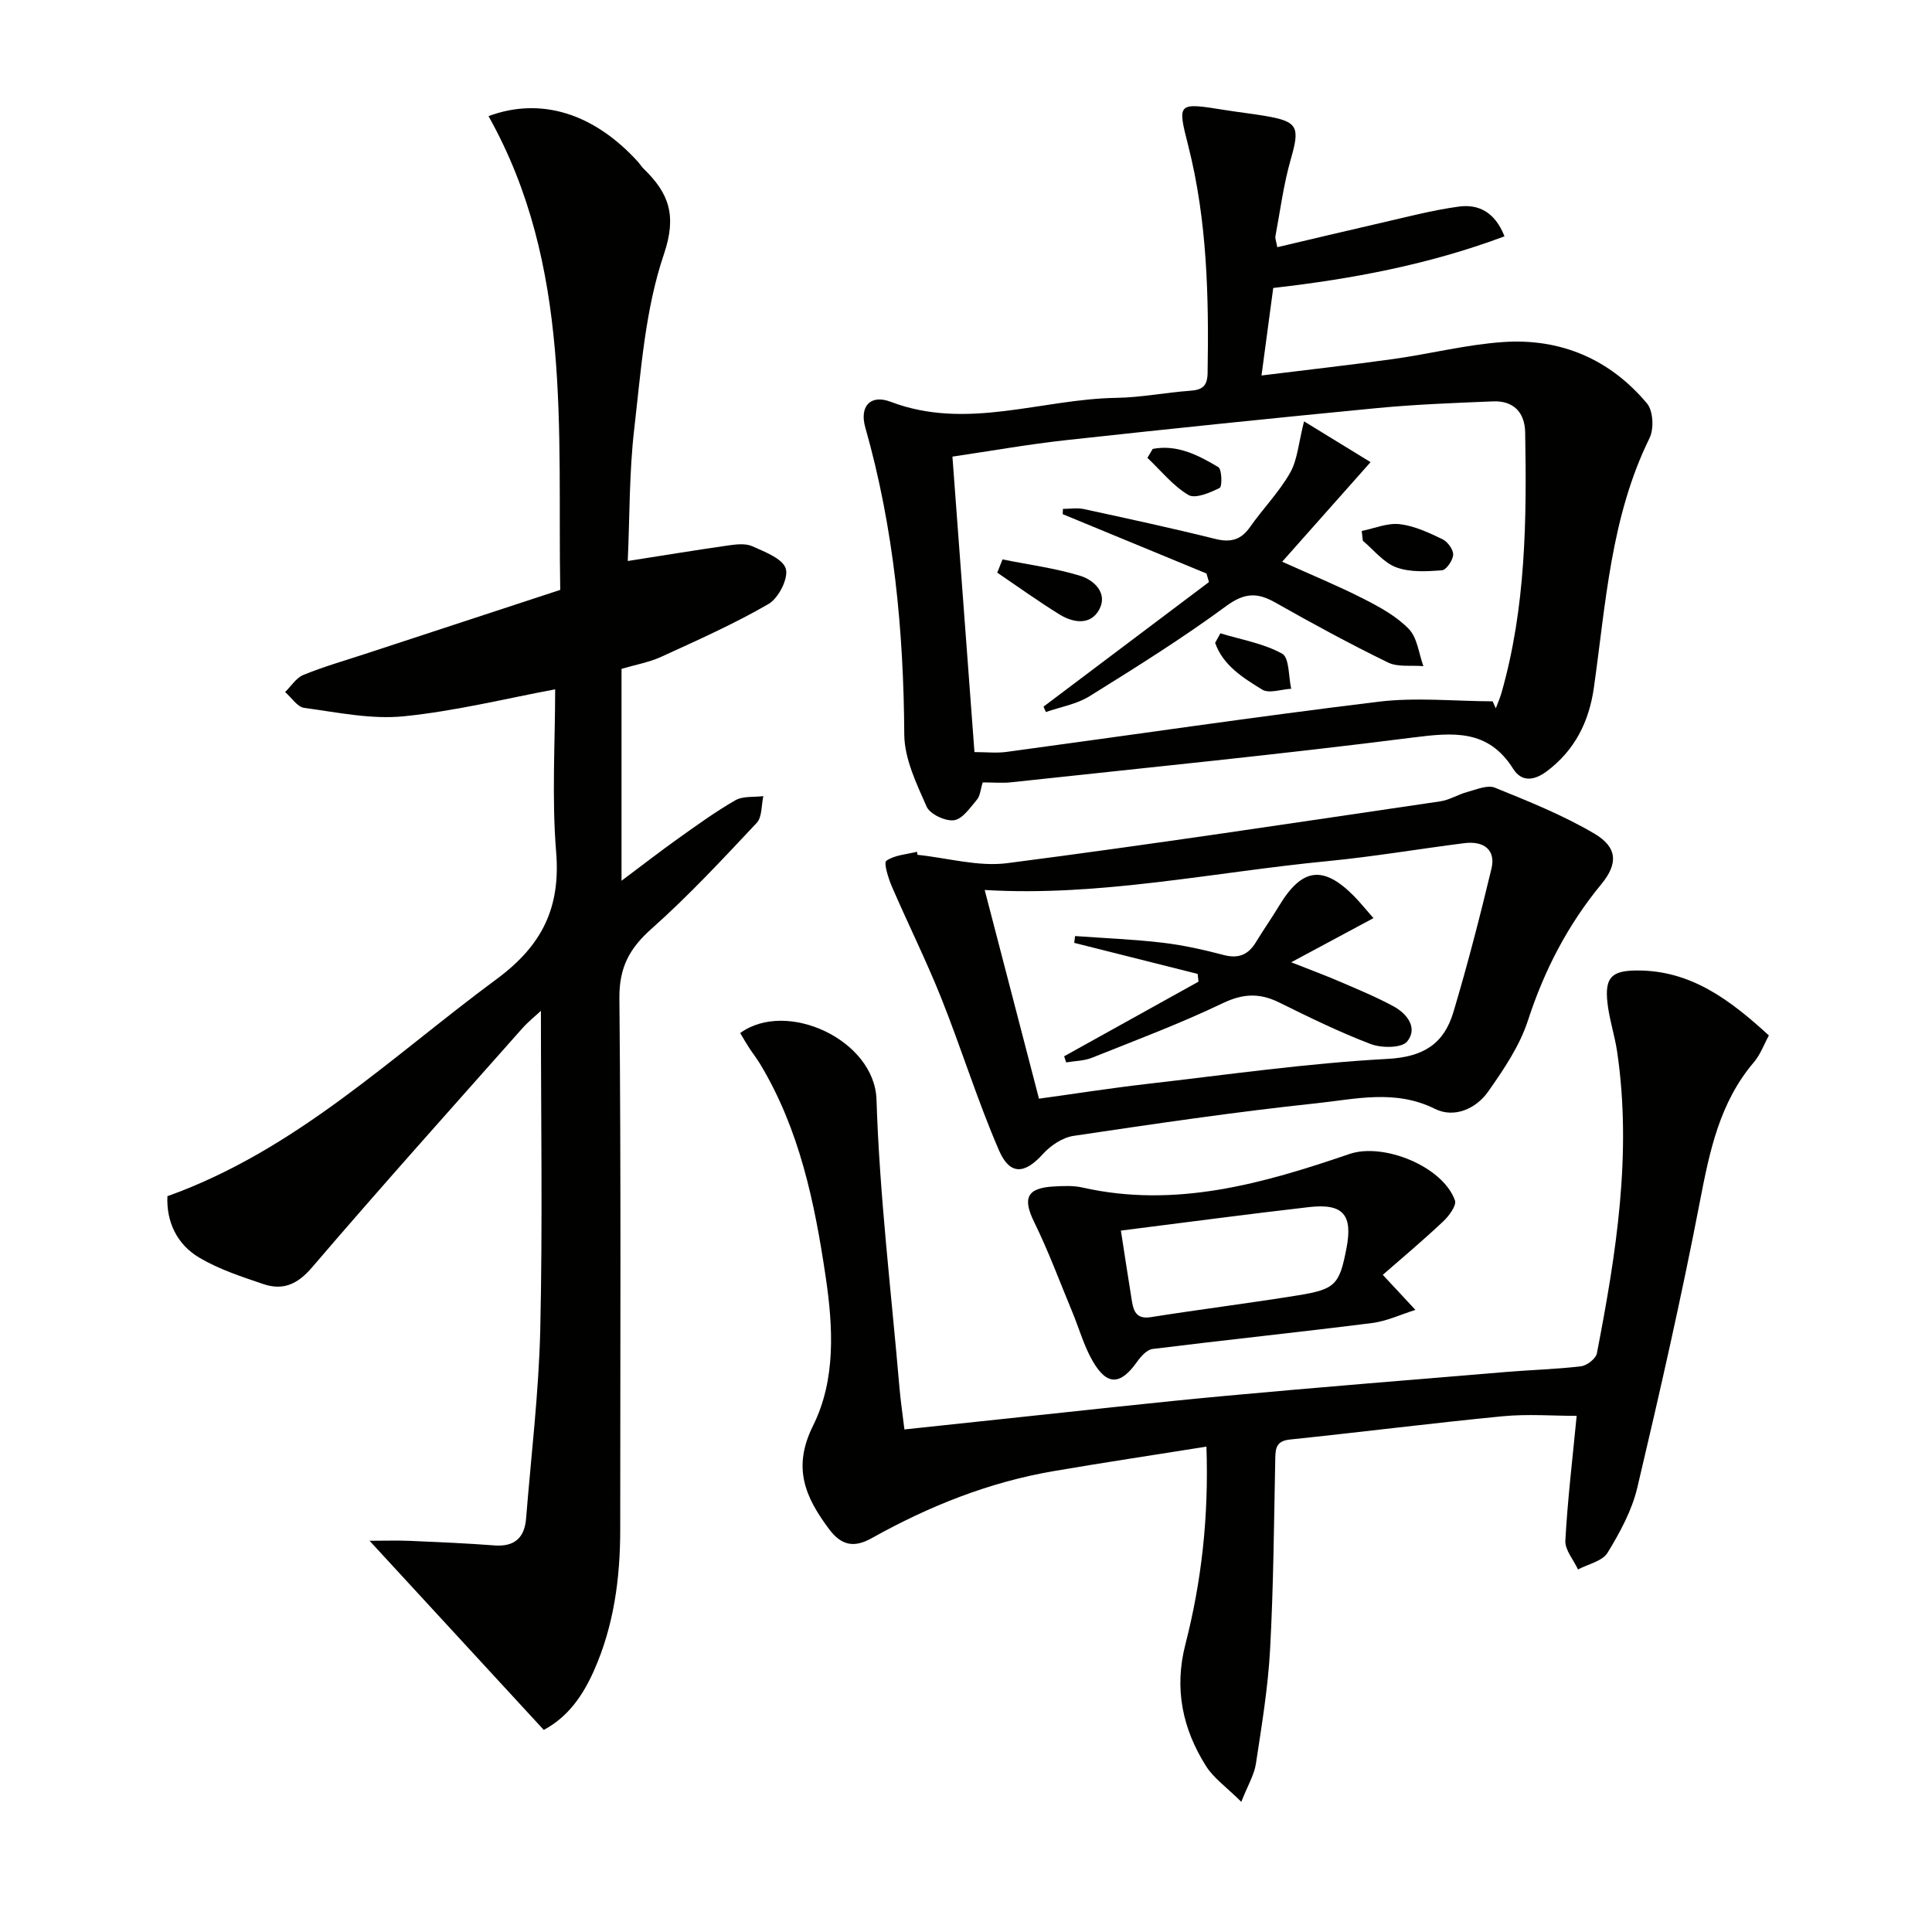
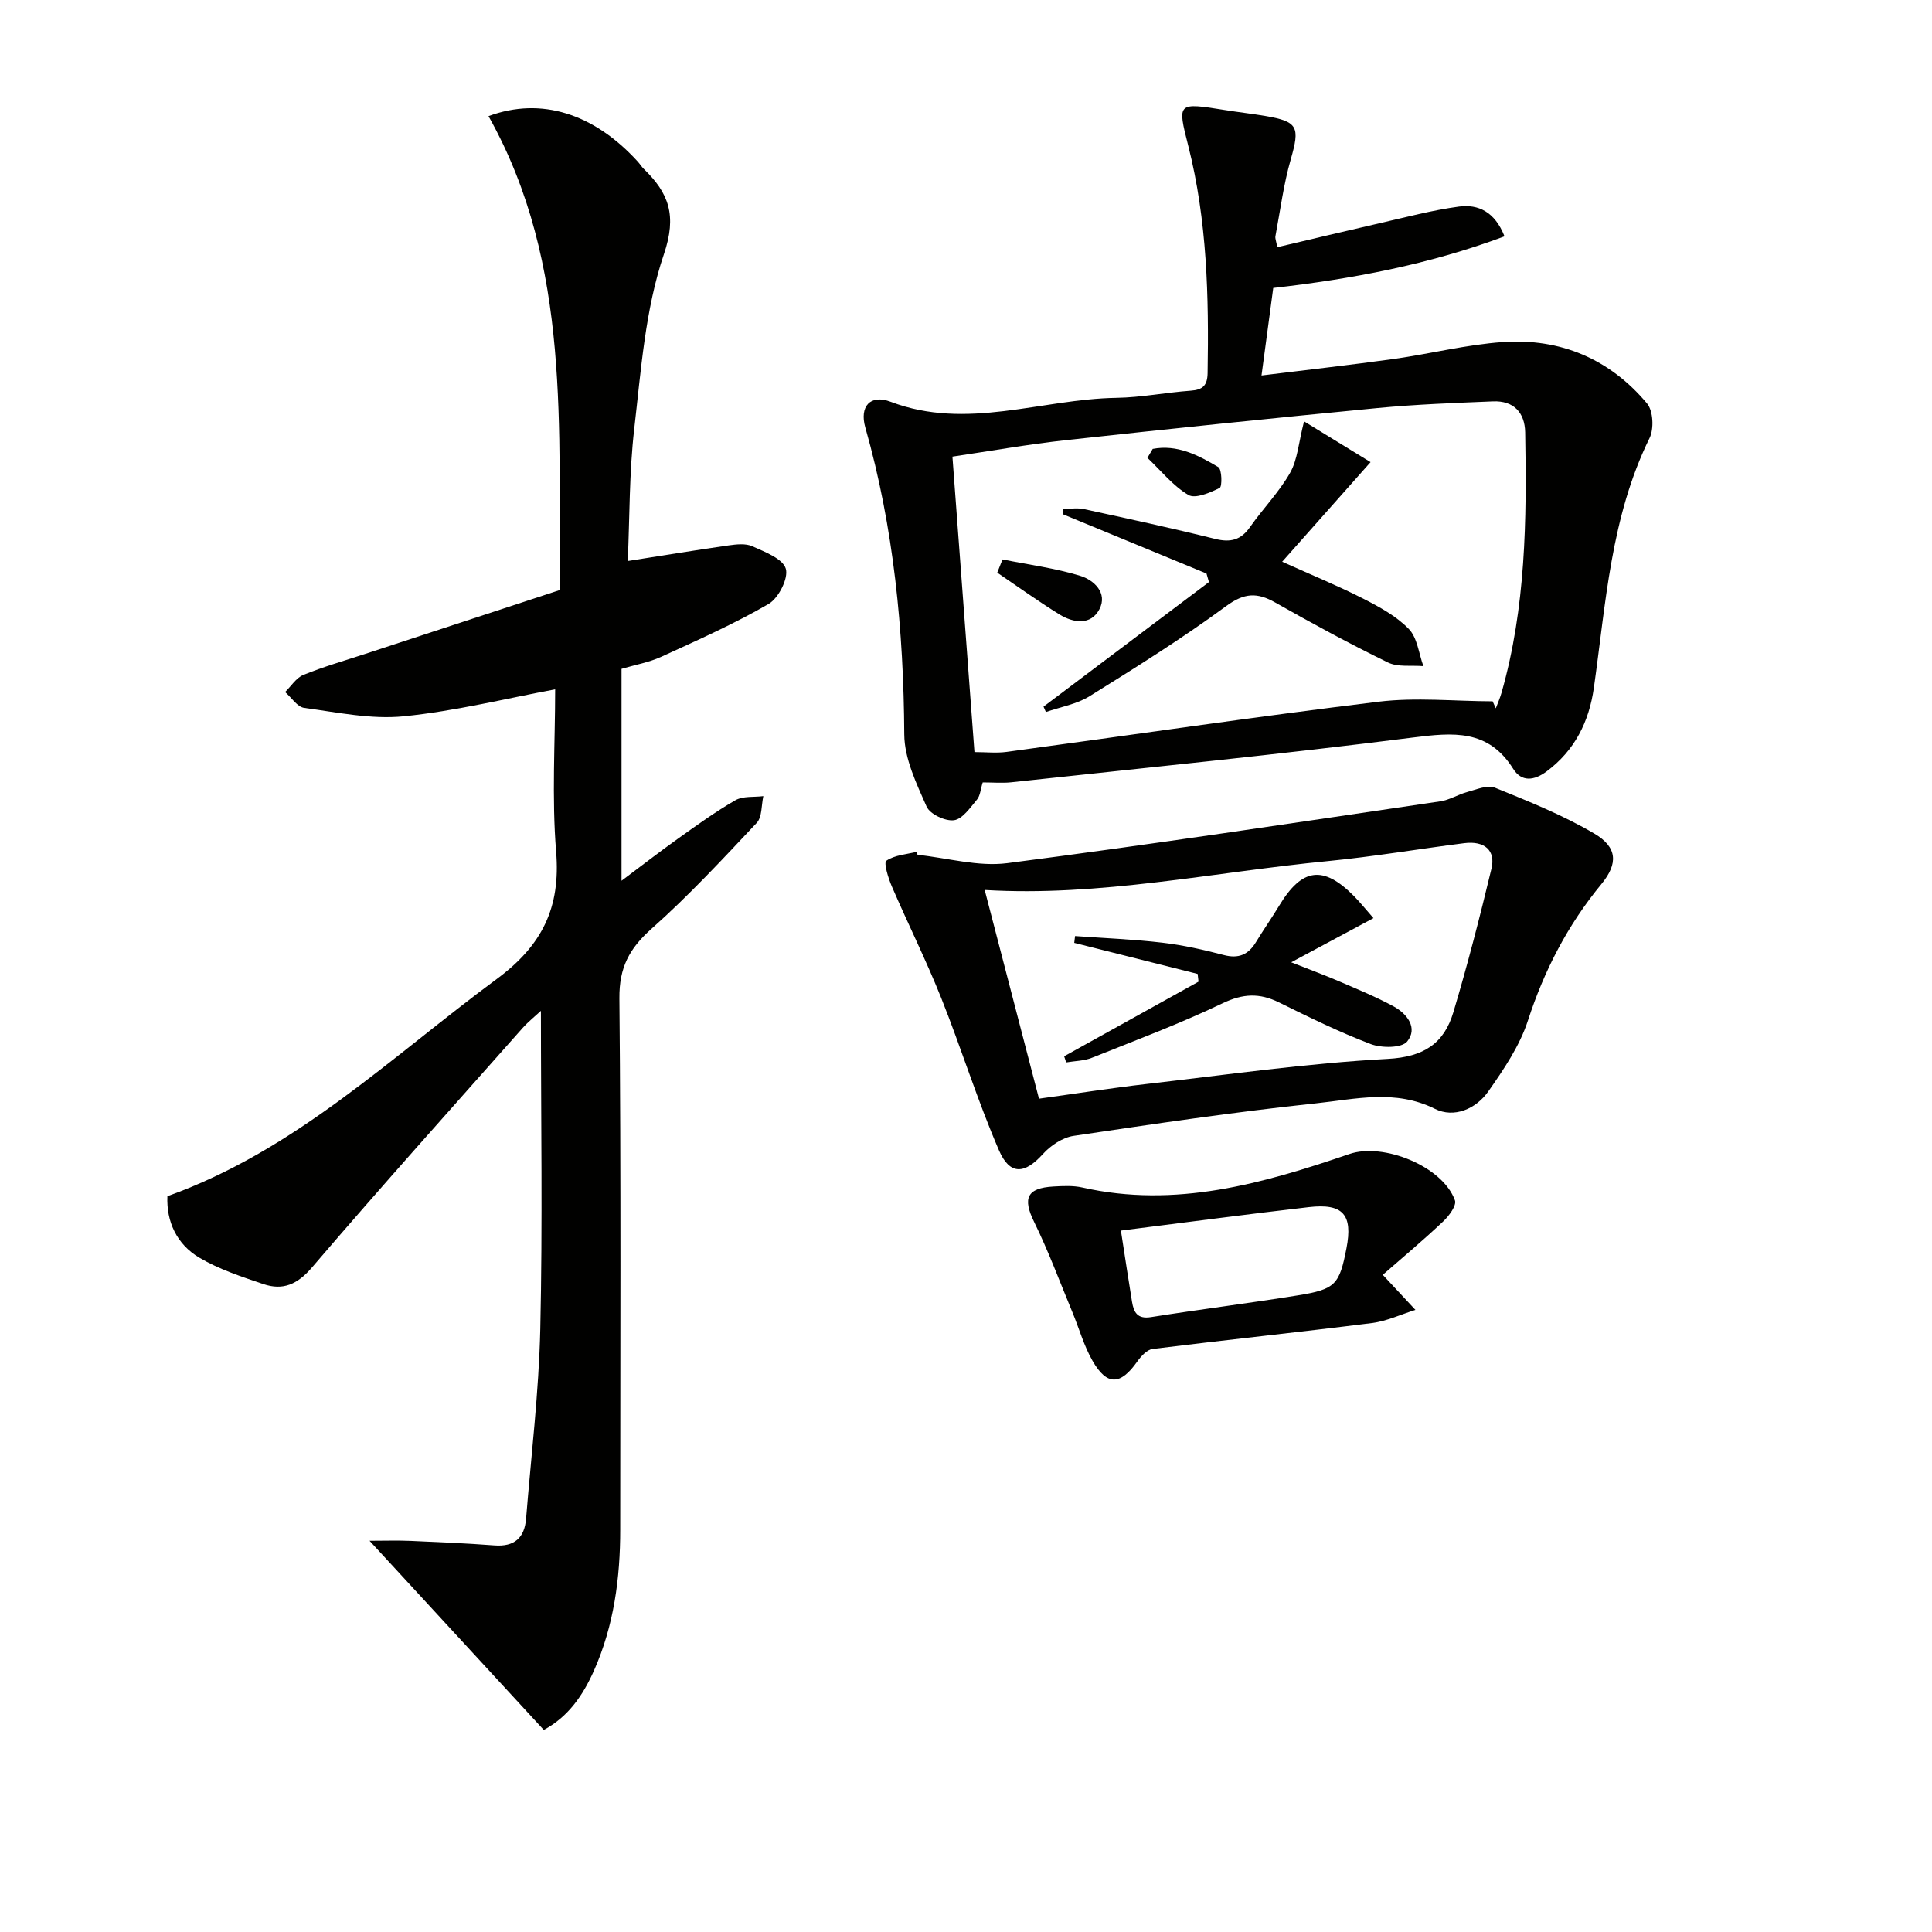
<svg xmlns="http://www.w3.org/2000/svg" enable-background="new 0 0 400 400" viewBox="0 0 400 400">
  <g fill="#010100">
    <path d="m129.97 116.15c7.47-1.17 14.15-2.27 20.86-3.23 1.63-.23 3.55-.45 4.94.18 2.59 1.17 6.3 2.56 6.92 4.64.59 1.98-1.5 6.1-3.56 7.3-7.13 4.13-14.71 7.5-22.22 10.94-2.53 1.16-5.37 1.65-8.23 2.5v43.87c4.25-3.18 7.84-5.97 11.54-8.61 3.93-2.8 7.85-5.65 12.02-8.05 1.58-.91 3.85-.61 5.8-.86-.42 1.88-.24 4.33-1.37 5.54-7.06 7.51-14.1 15.1-21.79 21.93-4.58 4.07-6.7 8.02-6.64 14.38.35 36.66.17 73.33.17 110 0 10.07-1.31 19.92-5.44 29.21-2.25 5.06-5.29 9.55-10.39 12.27-11.94-12.96-23.7-25.73-36.07-39.16 3.04 0 5.74-.09 8.42.02 5.81.25 11.62.5 17.41.94 4.17.32 6.26-1.56 6.58-5.57 1.05-13.08 2.64-26.15 2.94-39.25.49-21.78.13-43.58.13-65.86-1.16 1.08-2.62 2.24-3.83 3.6-14.57 16.45-29.25 32.8-43.53 49.49-3.04 3.56-6.04 4.86-10.12 3.48-4.52-1.53-9.17-3.05-13.24-5.46-4.7-2.79-6.84-7.49-6.61-12.73 26.62-9.53 46.31-28.82 68.16-44.95 9.46-6.99 13.27-14.8 12.32-26.37-.92-11.23-.2-22.59-.2-33.62-9.92 1.84-20.55 4.49-31.33 5.58-6.76.68-13.77-.82-20.62-1.74-1.44-.19-2.64-2.14-3.96-3.28 1.24-1.21 2.28-2.93 3.77-3.54 4.13-1.69 8.45-2.93 12.7-4.32 13.23-4.35 26.47-8.69 40.49-13.29-.57-33.12 2.54-67.08-14.85-98.09 10.91-4.04 21.84-.52 30.88 9.39.45.49.8 1.08 1.27 1.54 5.18 5.02 6.9 9.61 4.16 17.68-3.88 11.44-4.73 23.99-6.14 36.16-1.05 9.06-.93 18.23-1.34 27.34z" />
-     <path d="m153.25 213.88c9.62-7.01 27.83 1.42 28.22 13.78.63 19.89 3.05 39.73 4.75 59.59.24 2.78.65 5.54 1.03 8.7 7.55-.8 14.78-1.58 22-2.34 14.86-1.56 29.71-3.25 44.59-4.62 19.36-1.79 38.74-3.33 58.11-4.95 5.13-.43 10.3-.55 15.4-1.17 1.22-.15 3.06-1.58 3.27-2.69 3.99-20.61 7.29-41.29 4.2-62.38-.5-3.44-1.65-6.79-2.02-10.23-.56-5.18.87-6.6 5.99-6.64 11.2-.1 19.34 6.03 27.44 13.45-1.03 1.88-1.76 3.96-3.09 5.52-7.11 8.34-9.18 18.42-11.19 28.84-3.82 19.85-8.31 39.57-12.96 59.25-1.12 4.74-3.6 9.3-6.17 13.5-1.07 1.74-4.02 2.34-6.11 3.45-.92-2-2.73-4.04-2.62-5.98.46-8.42 1.47-16.82 2.34-25.82-4.86 0-10.13-.42-15.31.08-14.7 1.43-29.36 3.29-44.06 4.82-2.84.3-2.99 1.81-3.03 4.02-.27 13.14-.36 26.29-1.07 39.41-.43 7.93-1.74 15.83-2.94 23.7-.35 2.3-1.67 4.44-3.02 7.88-3.08-3.06-5.73-4.9-7.31-7.41-4.87-7.71-6.62-16.04-4.28-25.14 3.35-13.06 4.87-26.35 4.37-40.99-10.85 1.73-21.27 3.29-31.64 5.07-13.4 2.29-25.85 7.27-37.66 13.88-3.72 2.08-6.32 1.49-8.85-1.9-4.92-6.6-7.63-12.69-3.29-21.4 4.73-9.51 4.16-20.35 2.6-30.86-2.28-15.35-5.4-30.43-13.54-43.97-.68-1.14-1.51-2.19-2.24-3.3-.62-.94-1.18-1.92-1.91-3.15z" />
    <path d="m203.46 161.99c-.45 1.42-.51 2.75-1.19 3.56-1.4 1.66-3 4.04-4.76 4.27-1.81.24-4.98-1.26-5.67-2.83-2.1-4.76-4.59-9.92-4.62-14.93-.13-21.55-2.16-42.77-8.07-63.56-1.24-4.36 1.04-6.92 5.26-5.31 15.77 5.99 31.17-.58 46.74-.82 5.13-.08 10.23-1.11 15.37-1.48 2.49-.18 3.45-1.06 3.5-3.63.27-15.83-.08-31.59-4-47.06-2.29-9.01-2.3-9 7.59-7.42 2.78.45 5.59.76 8.37 1.23 6.77 1.15 7.18 2.29 5.26 8.97-1.49 5.19-2.18 10.61-3.18 15.94-.08.45.15.96.39 2.26 7.08-1.66 14.06-3.34 21.07-4.94 5.49-1.25 10.97-2.72 16.53-3.47 4.01-.54 7.45 1.08 9.44 6.16-15.63 5.85-31.62 8.84-47.88 10.69-.78 5.85-1.54 11.5-2.43 18.12 9.42-1.17 18.41-2.17 27.37-3.42 7.55-1.06 15.03-2.97 22.61-3.5 11.92-.83 22.15 3.52 29.85 12.73 1.27 1.53 1.45 5.24.51 7.15-8.04 16.35-9.04 34.18-11.53 51.71-1 7.02-3.95 12.96-9.79 17.31-2.57 1.91-5.17 2.23-6.91-.54-5.18-8.24-12.41-7.54-20.79-6.48-27.68 3.52-55.45 6.27-83.19 9.27-1.82.19-3.66.02-5.85.02zm105.57-16.79c.22.48.44.97.66 1.45.4-1.07.87-2.12 1.18-3.21 5.04-17.66 5.23-35.78 4.9-53.93-.08-4.11-2.39-6.58-6.65-6.41-7.97.33-15.96.62-23.9 1.38-21.49 2.07-42.98 4.29-64.44 6.64-7.86.86-15.66 2.25-23.59 3.42 1.55 20.75 3.05 40.92 4.56 61.17 2.39 0 4.57.25 6.68-.04 25.67-3.47 51.29-7.26 77-10.39 7.75-.94 15.73-.1 23.6-.08z" />
    <path d="m189.95 176.98c6.2.64 12.56 2.5 18.58 1.73 29.94-3.87 59.79-8.41 89.66-12.8 1.92-.28 3.69-1.43 5.6-1.94 1.88-.5 4.17-1.52 5.71-.89 7.01 2.84 14.1 5.69 20.59 9.51 4.79 2.82 4.95 6.21 1.47 10.44-6.96 8.44-11.83 17.83-15.22 28.26-1.7 5.24-4.99 10.09-8.2 14.67-2.55 3.64-7.09 5.6-11.07 3.61-8.18-4.08-16.42-2.01-24.5-1.15-16.82 1.78-33.57 4.26-50.3 6.75-2.28.34-4.75 1.99-6.34 3.75-3.75 4.16-6.83 4.49-9.11-.77-4.46-10.31-7.79-21.1-11.96-31.55-3.12-7.8-6.88-15.34-10.21-23.06-.74-1.72-1.73-4.92-1.14-5.33 1.72-1.19 4.18-1.32 6.35-1.86.03.21.06.42.09.63zm13.92 7.28c3.67 14.09 7.42 28.53 11.24 43.21 7.49-1.03 14.84-2.19 22.24-3.04 16.64-1.91 33.26-4.3 49.96-5.2 7.49-.4 11.66-3.19 13.6-9.68 2.93-9.81 5.49-19.74 7.88-29.7.91-3.8-1.45-5.81-5.64-5.28-9.38 1.19-18.71 2.78-28.12 3.7-23.81 2.3-47.4 7.43-71.16 5.99z" />
    <path d="m286.29 263.94c2.89 3.1 4.83 5.18 6.76 7.26-2.99.93-5.92 2.33-8.98 2.72-15.13 1.91-30.3 3.49-45.44 5.37-1.16.14-2.4 1.51-3.18 2.61-3.46 4.91-6.26 5.06-9.25-.15-1.8-3.13-2.78-6.72-4.18-10.09-2.59-6.24-4.94-12.6-7.91-18.66-2.41-4.9-1.54-7.04 4.02-7.35 1.98-.11 4.06-.22 5.96.21 19.29 4.36 37.38-.81 55.31-6.94 6.99-2.39 19.29 2.53 21.83 9.6.38 1.05-1.22 3.22-2.41 4.34-4.16 3.93-8.55 7.61-12.53 11.08zm-54.22-9.16c.87 5.57 1.55 10.15 2.3 14.73.35 2.14 1.08 3.64 3.9 3.19 10.15-1.61 20.36-2.88 30.51-4.52 7.72-1.25 8.54-2.24 9.99-9.73 1.35-6.95-.69-9.35-7.78-8.53-12.83 1.47-25.63 3.19-38.92 4.86z" />
    <path d="m216.05 146.3c11.42-8.6 22.83-17.19 34.25-25.79-.17-.59-.34-1.18-.51-1.77-9.92-4.1-19.85-8.19-29.77-12.29.02-.36.03-.73.05-1.09 1.45 0 2.96-.26 4.34.04 9.08 1.97 18.16 3.93 27.17 6.17 3.17.79 5.33.26 7.23-2.46 2.67-3.81 6.01-7.21 8.29-11.22 1.55-2.73 1.75-6.22 2.89-10.65 4.85 2.97 9.7 5.95 13.77 8.44-6.47 7.29-12.2 13.75-18.3 20.62 6.02 2.71 11.48 4.95 16.72 7.61 3.38 1.72 6.9 3.63 9.49 6.3 1.78 1.82 2.07 5.09 3.03 7.71-2.47-.22-5.28.25-7.36-.77-7.91-3.86-15.66-8.07-23.32-12.41-3.74-2.12-6.39-2.02-10.15.74-9.09 6.69-18.71 12.7-28.3 18.67-2.66 1.65-6 2.21-9.03 3.27-.16-.38-.32-.75-.49-1.12z" />
    <path d="m207.56 115.82c5.38 1.09 10.88 1.8 16.1 3.4 2.81.86 5.71 3.54 3.97 6.89-1.77 3.41-5.39 2.89-8.3 1.09-4.39-2.72-8.59-5.74-12.86-8.64.35-.91.72-1.82 1.09-2.74z" />
-     <path d="m281.93 109.93c2.62-.53 5.32-1.7 7.85-1.41 3.04.35 6.03 1.76 8.85 3.11 1.07.51 2.28 2.15 2.23 3.22-.05 1.16-1.43 3.17-2.34 3.23-3.15.23-6.59.44-9.44-.62-2.63-.97-4.64-3.6-6.92-5.5-.09-.67-.16-1.35-.23-2.03z" />
-     <path d="m252.67 131.12c4.31 1.32 8.93 2.08 12.79 4.22 1.5.83 1.3 4.75 1.87 7.26-2.04.11-4.59 1.05-6.02.17-3.93-2.43-8.09-4.98-9.73-9.68.37-.65.73-1.31 1.09-1.97z" />
    <path d="m238.66 92.94c5.04-.97 9.42 1.29 13.58 3.77.75.45.82 4.04.28 4.31-2 .99-5.05 2.31-6.49 1.45-3.21-1.91-5.69-5.05-8.47-7.68.37-.62.73-1.24 1.1-1.85z" />
-     <path d="m220.32 218.69c9.27-5.15 18.55-10.3 27.82-15.45-.06-.53-.12-1.07-.18-1.6-8.52-2.14-17.04-4.28-25.55-6.43.06-.47.11-.94.17-1.41 6.05.44 12.12.67 18.13 1.38 4.27.5 8.51 1.46 12.67 2.55 3.07.8 5.08-.08 6.65-2.67 1.55-2.55 3.27-5 4.82-7.56 4.72-7.83 9.13-8.41 15.51-1.94 1.26 1.28 2.38 2.69 4 4.53-5.59 3-10.76 5.77-17.03 9.14 3.87 1.53 6.94 2.66 9.94 3.95 3.8 1.64 7.64 3.21 11.26 5.18 2.83 1.54 5.07 4.5 2.81 7.27-1.12 1.38-5.29 1.38-7.52.54-6.5-2.47-12.78-5.56-19.03-8.64-4.02-1.98-7.46-1.83-11.65.18-8.81 4.22-17.99 7.66-27.07 11.29-1.64.66-3.54.65-5.33.96-.14-.42-.28-.84-.42-1.27z" />
+     <path d="m220.32 218.69c9.27-5.15 18.55-10.3 27.82-15.45-.06-.53-.12-1.07-.18-1.6-8.52-2.14-17.04-4.28-25.55-6.43.06-.47.11-.94.17-1.41 6.05.44 12.12.67 18.13 1.38 4.27.5 8.51 1.46 12.67 2.55 3.07.8 5.08-.08 6.65-2.67 1.55-2.55 3.27-5 4.82-7.56 4.72-7.83 9.13-8.41 15.51-1.94 1.26 1.28 2.38 2.69 4 4.53-5.59 3-10.76 5.77-17.03 9.14 3.87 1.53 6.94 2.66 9.94 3.95 3.8 1.64 7.64 3.21 11.26 5.18 2.83 1.54 5.07 4.5 2.81 7.27-1.12 1.38-5.29 1.38-7.52.54-6.5-2.47-12.78-5.56-19.03-8.64-4.02-1.98-7.46-1.83-11.65.18-8.81 4.22-17.99 7.66-27.07 11.29-1.64.66-3.54.65-5.33.96-.14-.42-.28-.84-.42-1.27" />
  </g>
</svg>